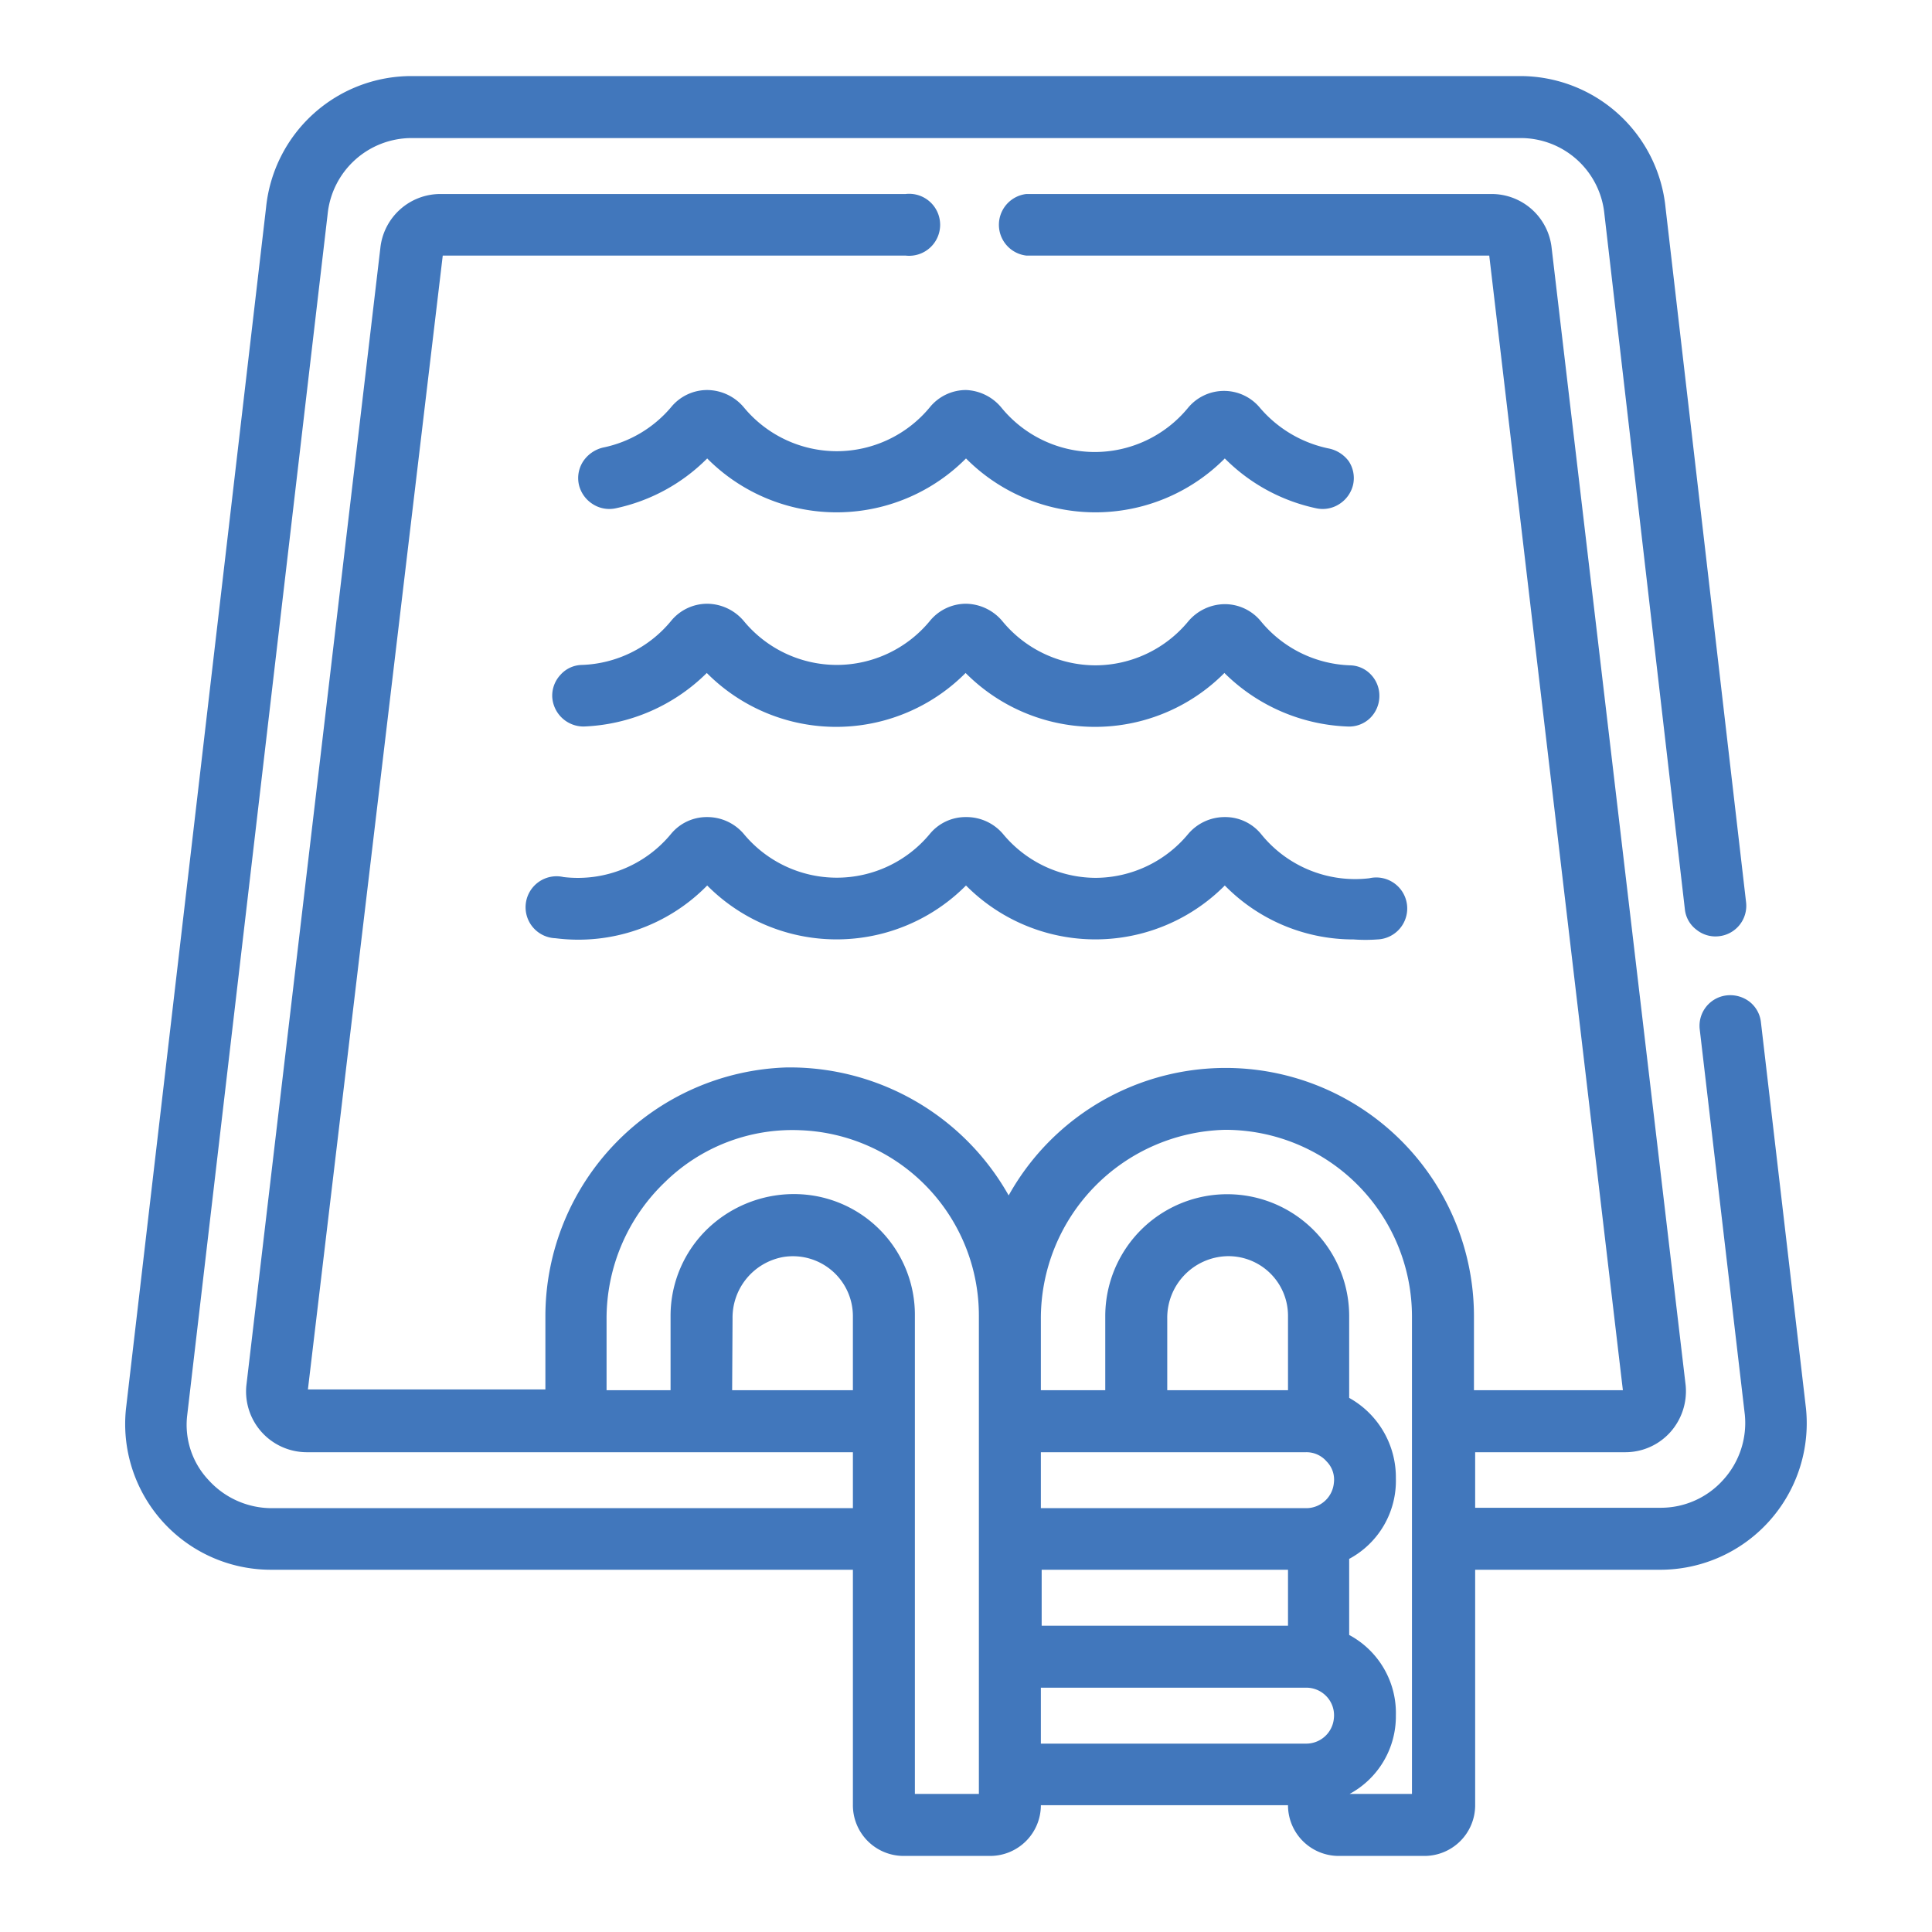
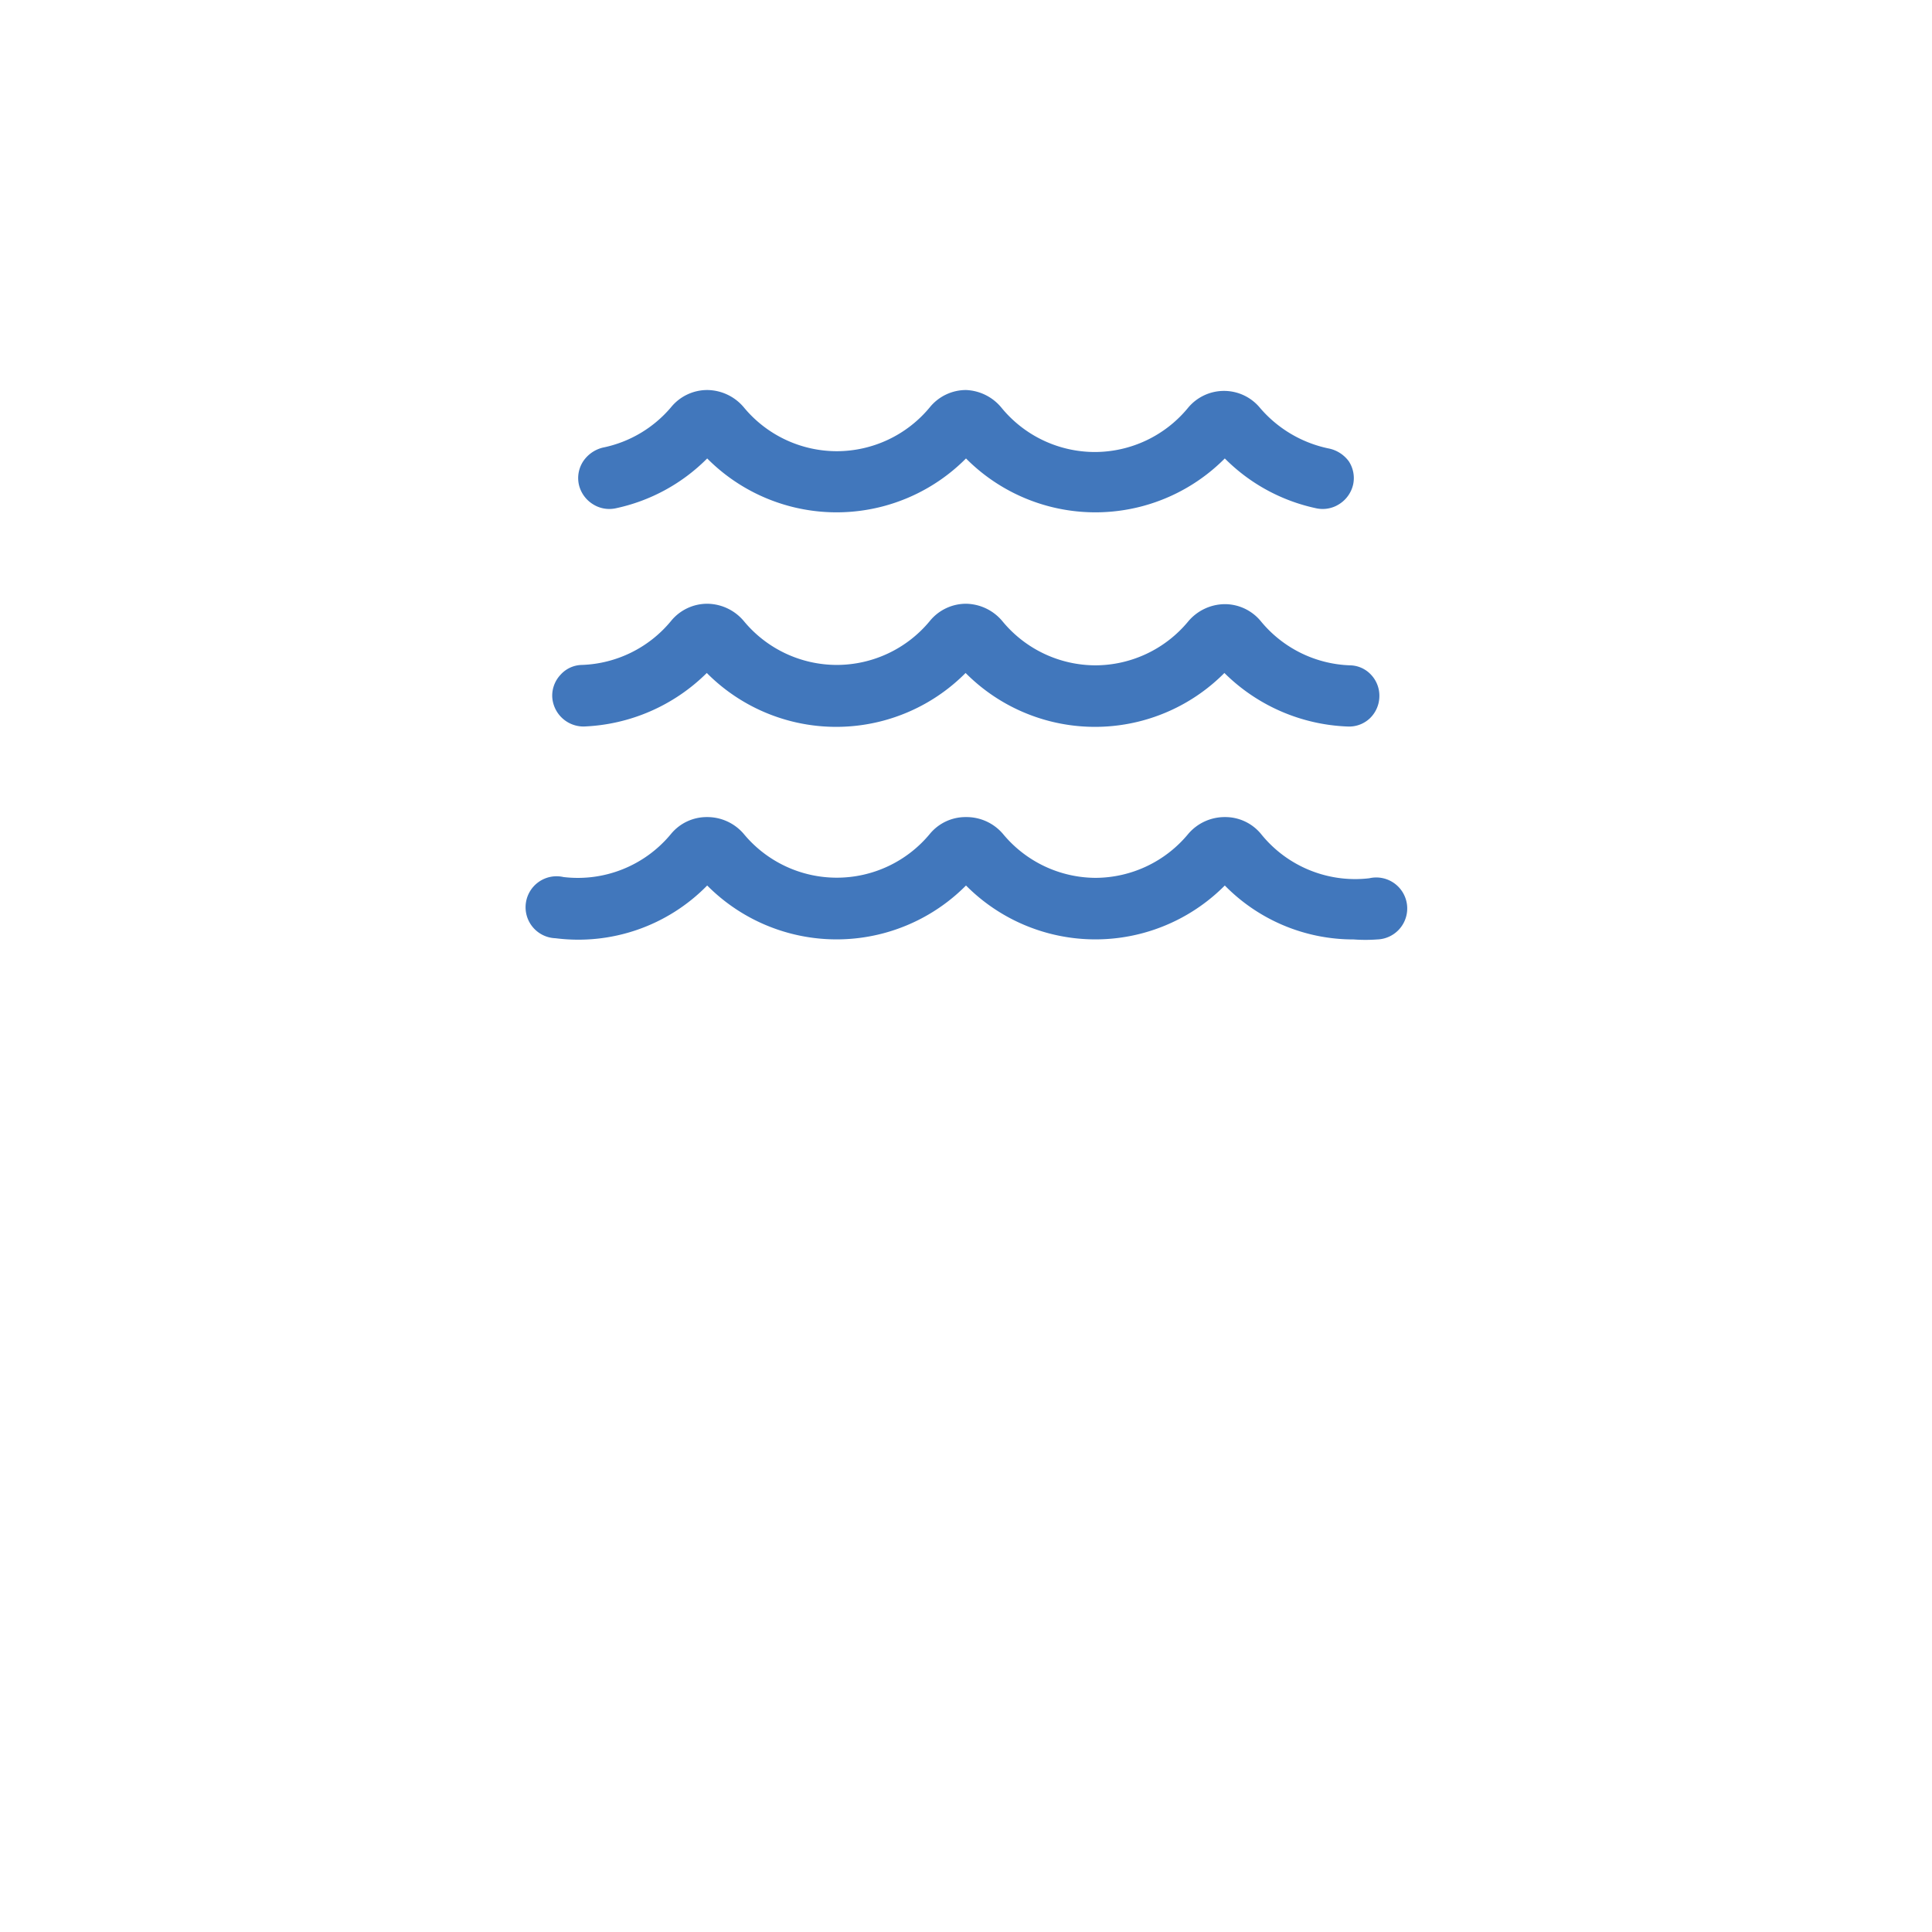
<svg xmlns="http://www.w3.org/2000/svg" viewBox="0 0 48 48">
  <defs>
    <style>.cls-1{fill:#4177bc}</style>
  </defs>
  <g id="Layer_2" data-name="Layer 2">
    <path d="M33.54 16.53a3 3 0 01-2.21-1.09 1.16 1.16 0 00-.9-.43 1.2 1.2 0 00-.91.43 3 3 0 01-2.3 1.09 3 3 0 01-2.31-1.09A1.2 1.2 0 0024 15a1.16 1.16 0 00-.9.43 3 3 0 01-2.31 1.09 3 3 0 01-2.31-1.09 1.2 1.2 0 00-.91-.43 1.16 1.16 0 00-.9.43 3 3 0 01-2.21 1.09.73.73 0 00-.53.24.76.76 0 00-.21.55.78.78 0 00.78.74 4.59 4.59 0 003.06-1.33 4.53 4.53 0 006.43 0 4.53 4.53 0 006.43 0 4.59 4.59 0 003.06 1.33.75.75 0 00.55-.2.77.77 0 00.24-.54.76.76 0 00-.21-.55.73.73 0 00-.52-.23zM31.33 20.72a1.15 1.15 0 00-.9-.42 1.19 1.19 0 00-.91.42 3 3 0 01-2.3 1.09 3 3 0 01-2.3-1.09 1.19 1.19 0 00-.92-.42 1.15 1.15 0 00-.9.42 3 3 0 01-4.62 0 1.19 1.19 0 00-.91-.42 1.15 1.15 0 00-.9.42A3 3 0 0114 21.79a.77.77 0 10-.2 1.52A4.48 4.48 0 0017.57 22 4.53 4.53 0 0024 22a4.53 4.53 0 006.43 0 4.47 4.47 0 003.2 1.34 4 4 0 00.59 0 .77.77 0 10-.2-1.52 3 3 0 01-2.69-1.1zM33 11.14a3.06 3.06 0 01-1.69-1 1.16 1.16 0 00-1.8 0 3 3 0 01-2.31 1.09 3 3 0 01-2.31-1.09 1.2 1.2 0 00-.89-.45 1.16 1.16 0 00-.9.43 3 3 0 01-2.31 1.09 3 3 0 01-2.31-1.09 1.2 1.2 0 00-.91-.43 1.16 1.16 0 00-.9.43 3 3 0 01-1.69 1 .82.82 0 00-.49.34.76.76 0 00-.11.57.78.78 0 00.34.49.76.76 0 00.57.11 4.53 4.53 0 002.28-1.24 4.53 4.53 0 006.43 0 4.53 4.53 0 006.43 0 4.53 4.53 0 002.28 1.24.76.76 0 00.57-.11.78.78 0 00.34-.49.76.76 0 00-.11-.57.82.82 0 00-.51-.32z" class="cls-1" />
-     <path d="M44.87 35l-1.12-9.6a.75.75 0 00-.28-.51.79.79 0 00-.57-.16.76.76 0 00-.67.85l1.12 9.57a2.1 2.1 0 01-.54 1.62 2.08 2.08 0 01-1.55.69h-4.61v-1.38h3.74a1.5 1.5 0 001.11-.5 1.53 1.53 0 00.38-1.16L38.55 6.16a1.5 1.5 0 00-1.49-1.34H25.5a.77.77 0 000 1.53H37l3.32 28.19h-3.7V32.7a6.17 6.17 0 00-11.56-3 6.24 6.24 0 00-5.4-3.18h-.11a6.19 6.19 0 00-6 6.16v1.84h-5.9L11 6.35h11.5a.77.77 0 100-1.53H10.94a1.5 1.5 0 00-1.49 1.34L6.12 34.43a1.51 1.51 0 001.49 1.65h13.58v1.39H6.74a2.12 2.12 0 01-1.56-.7 2 2 0 01-.53-1.6L8.14 5.32a2.1 2.1 0 012.09-1.89h27.54a2.09 2.09 0 012.09 1.88l2 17.28a.73.73 0 00.29.51.75.75 0 00.56.16.76.76 0 00.67-.85l-2-17.25a3.63 3.63 0 00-3.62-3.27H10.23a3.63 3.63 0 00-3.62 3.27L3.13 35a3.62 3.62 0 003.61 4h14.45v5.85a1.26 1.26 0 001.25 1.26h2.17a1.26 1.26 0 001.25-1.26H32a1.26 1.26 0 001.26 1.26h2.14a1.26 1.26 0 001.25-1.26V39h4.61a3.64 3.64 0 003.61-4zm-12.42 2.47h-6.59v-1.39h6.59a.66.66 0 01.51.23.64.64 0 01.18.53.69.69 0 01-.69.63zm.69 5.22a.69.69 0 01-.69.63h-6.59v-1.39h6.59a.69.69 0 01.51.22.68.68 0 01.18.54zm1.54-.07a2.2 2.2 0 00-1.16-2v-1.89a2.2 2.2 0 001.16-2 2.26 2.26 0 00-1.16-2V32.7a3 3 0 10-6.06 0v1.84h-1.6v-1.75a4.69 4.69 0 014.58-4.72 4.64 4.64 0 014.64 4.63v11.87h-1.55a2.19 2.19 0 001.15-1.95zM32 32.7v1.84h-3v-1.78a1.53 1.53 0 011.47-1.55A1.48 1.48 0 0132 32.7zm-6.12 7.69V39H32v1.39zm-7.68-7.63a1.53 1.53 0 011.26-1.53 1.49 1.49 0 011.73 1.47v1.84h-3zm1.67-3.09a3.1 3.1 0 00-2.26.83 3 3 0 00-.95 2.2v1.84h-1.59v-1.75a4.69 4.69 0 011.45-3.42 4.52 4.52 0 013.36-1.29 4.61 4.61 0 014.44 4.62v11.87h-1.59V32.7a3 3 0 00-2.86-3.03z" class="cls-1" />
  </g>
</svg>